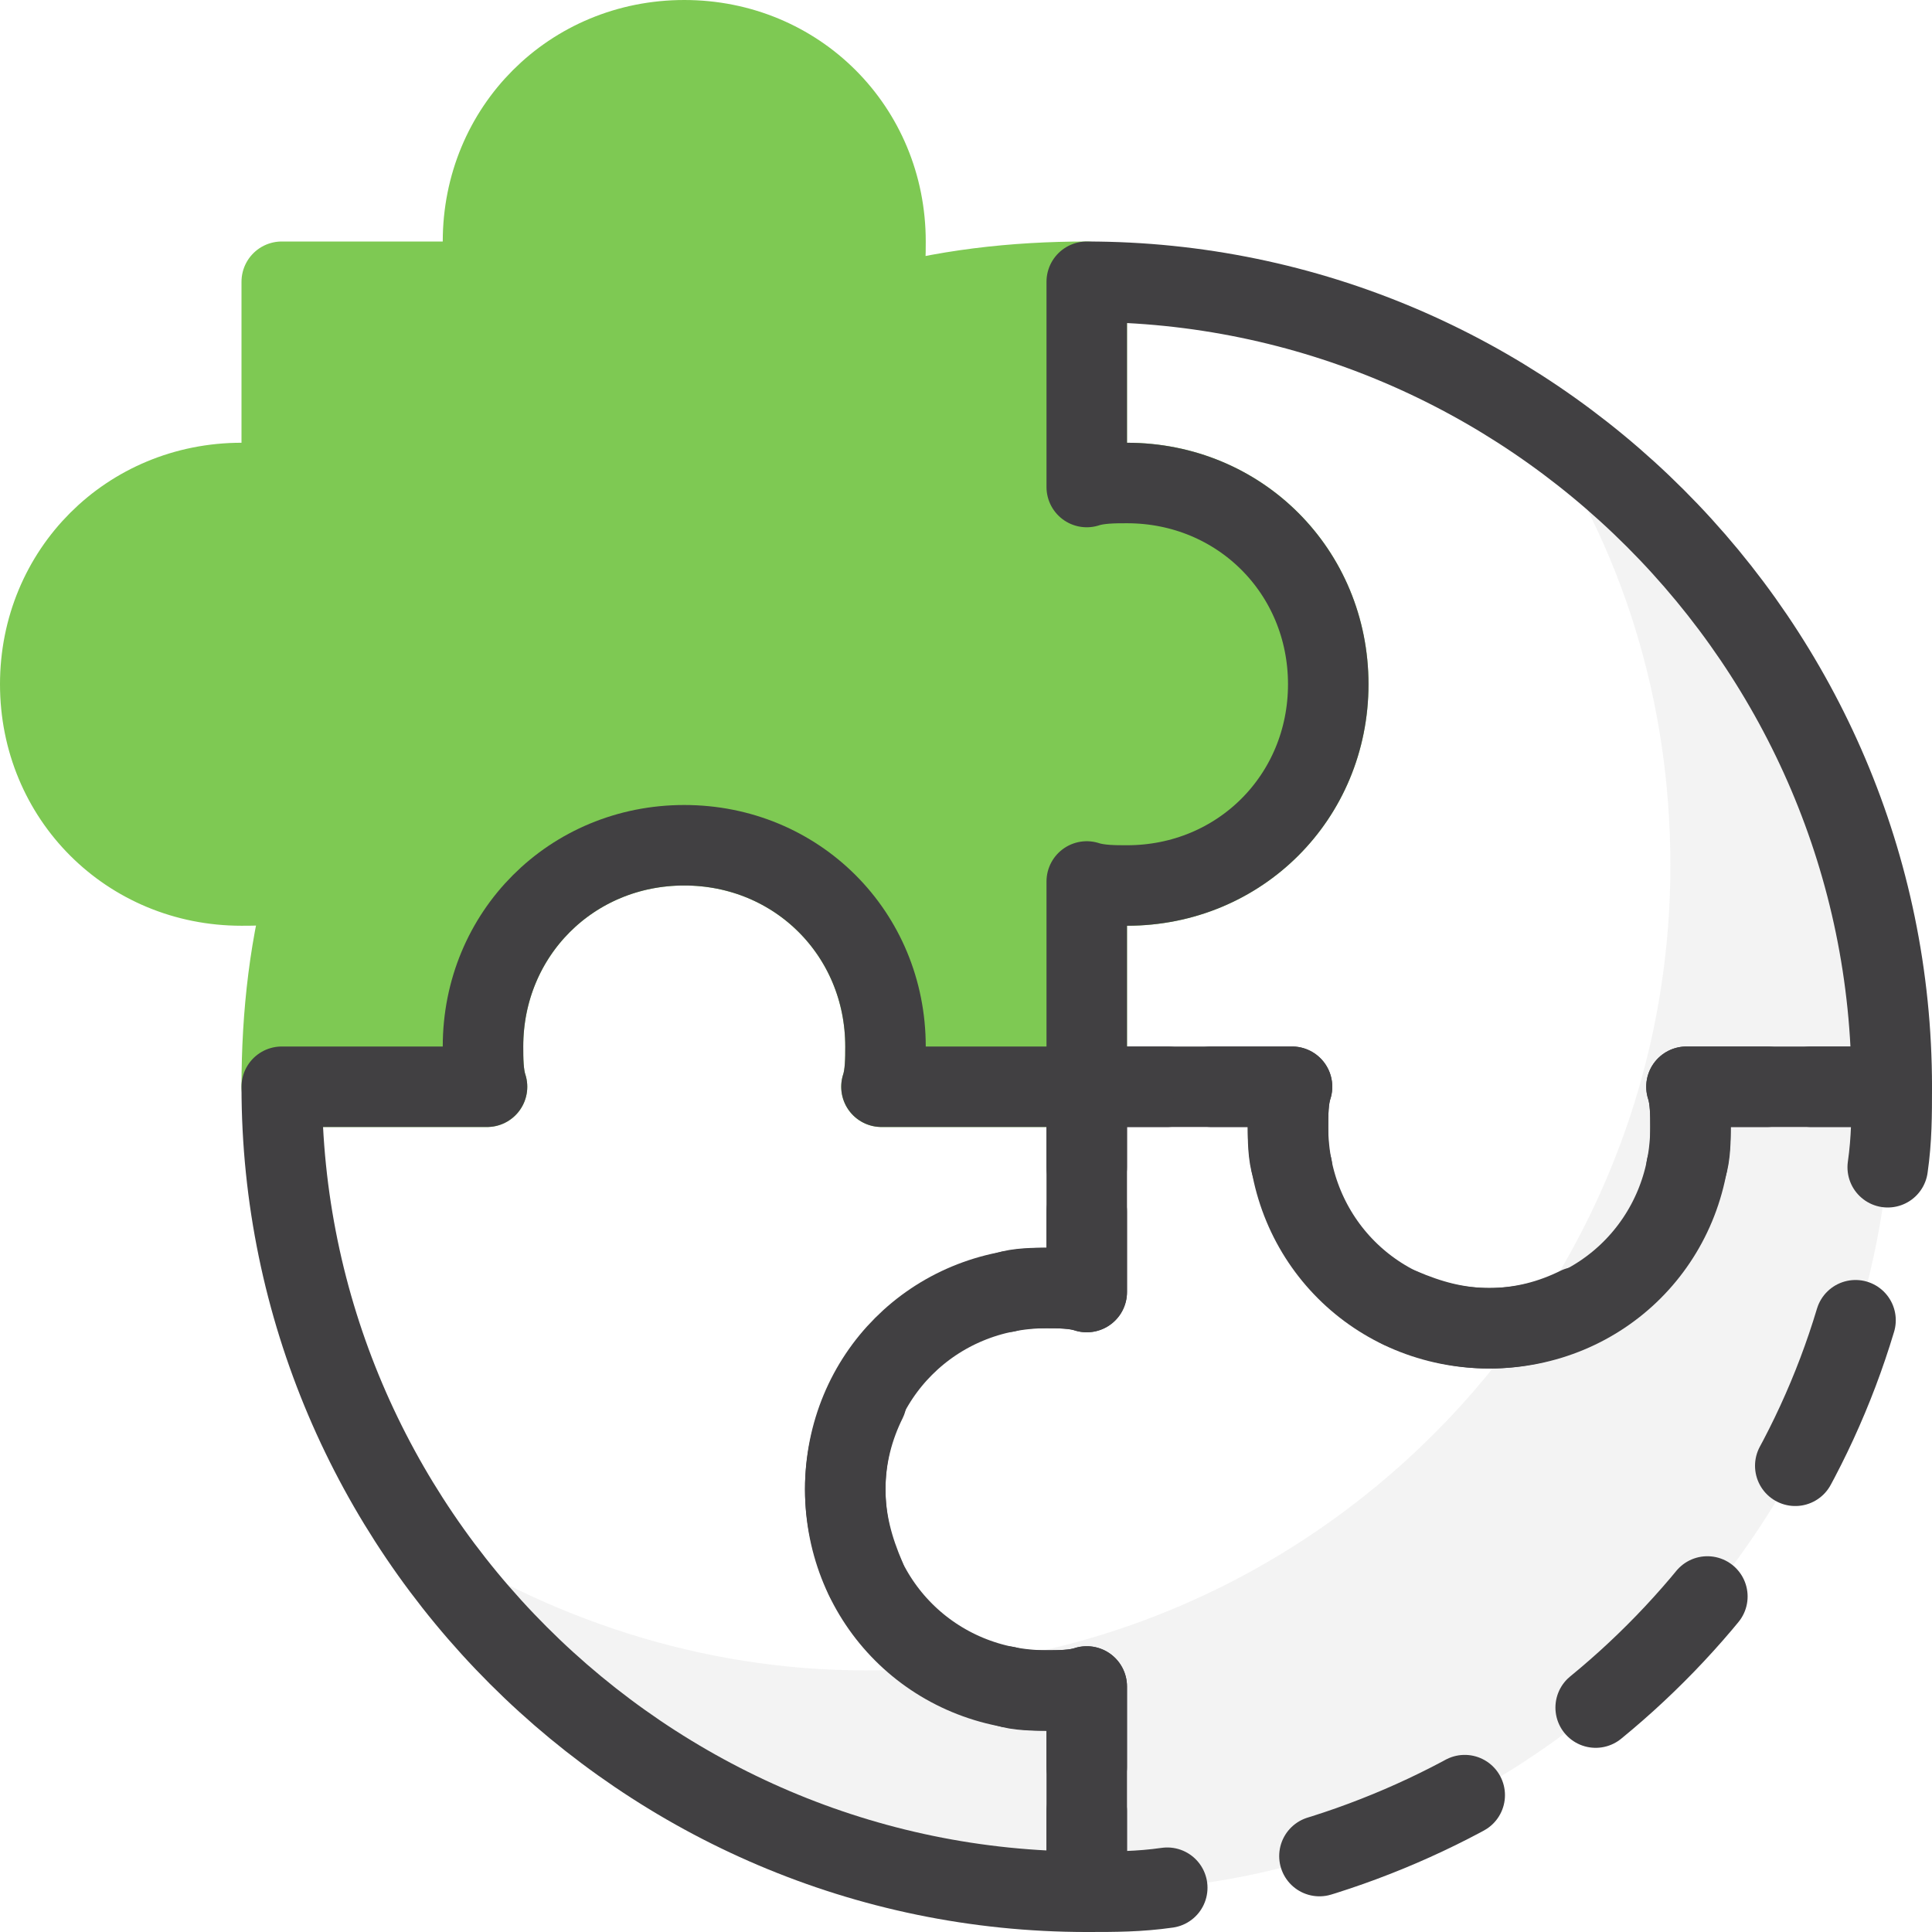
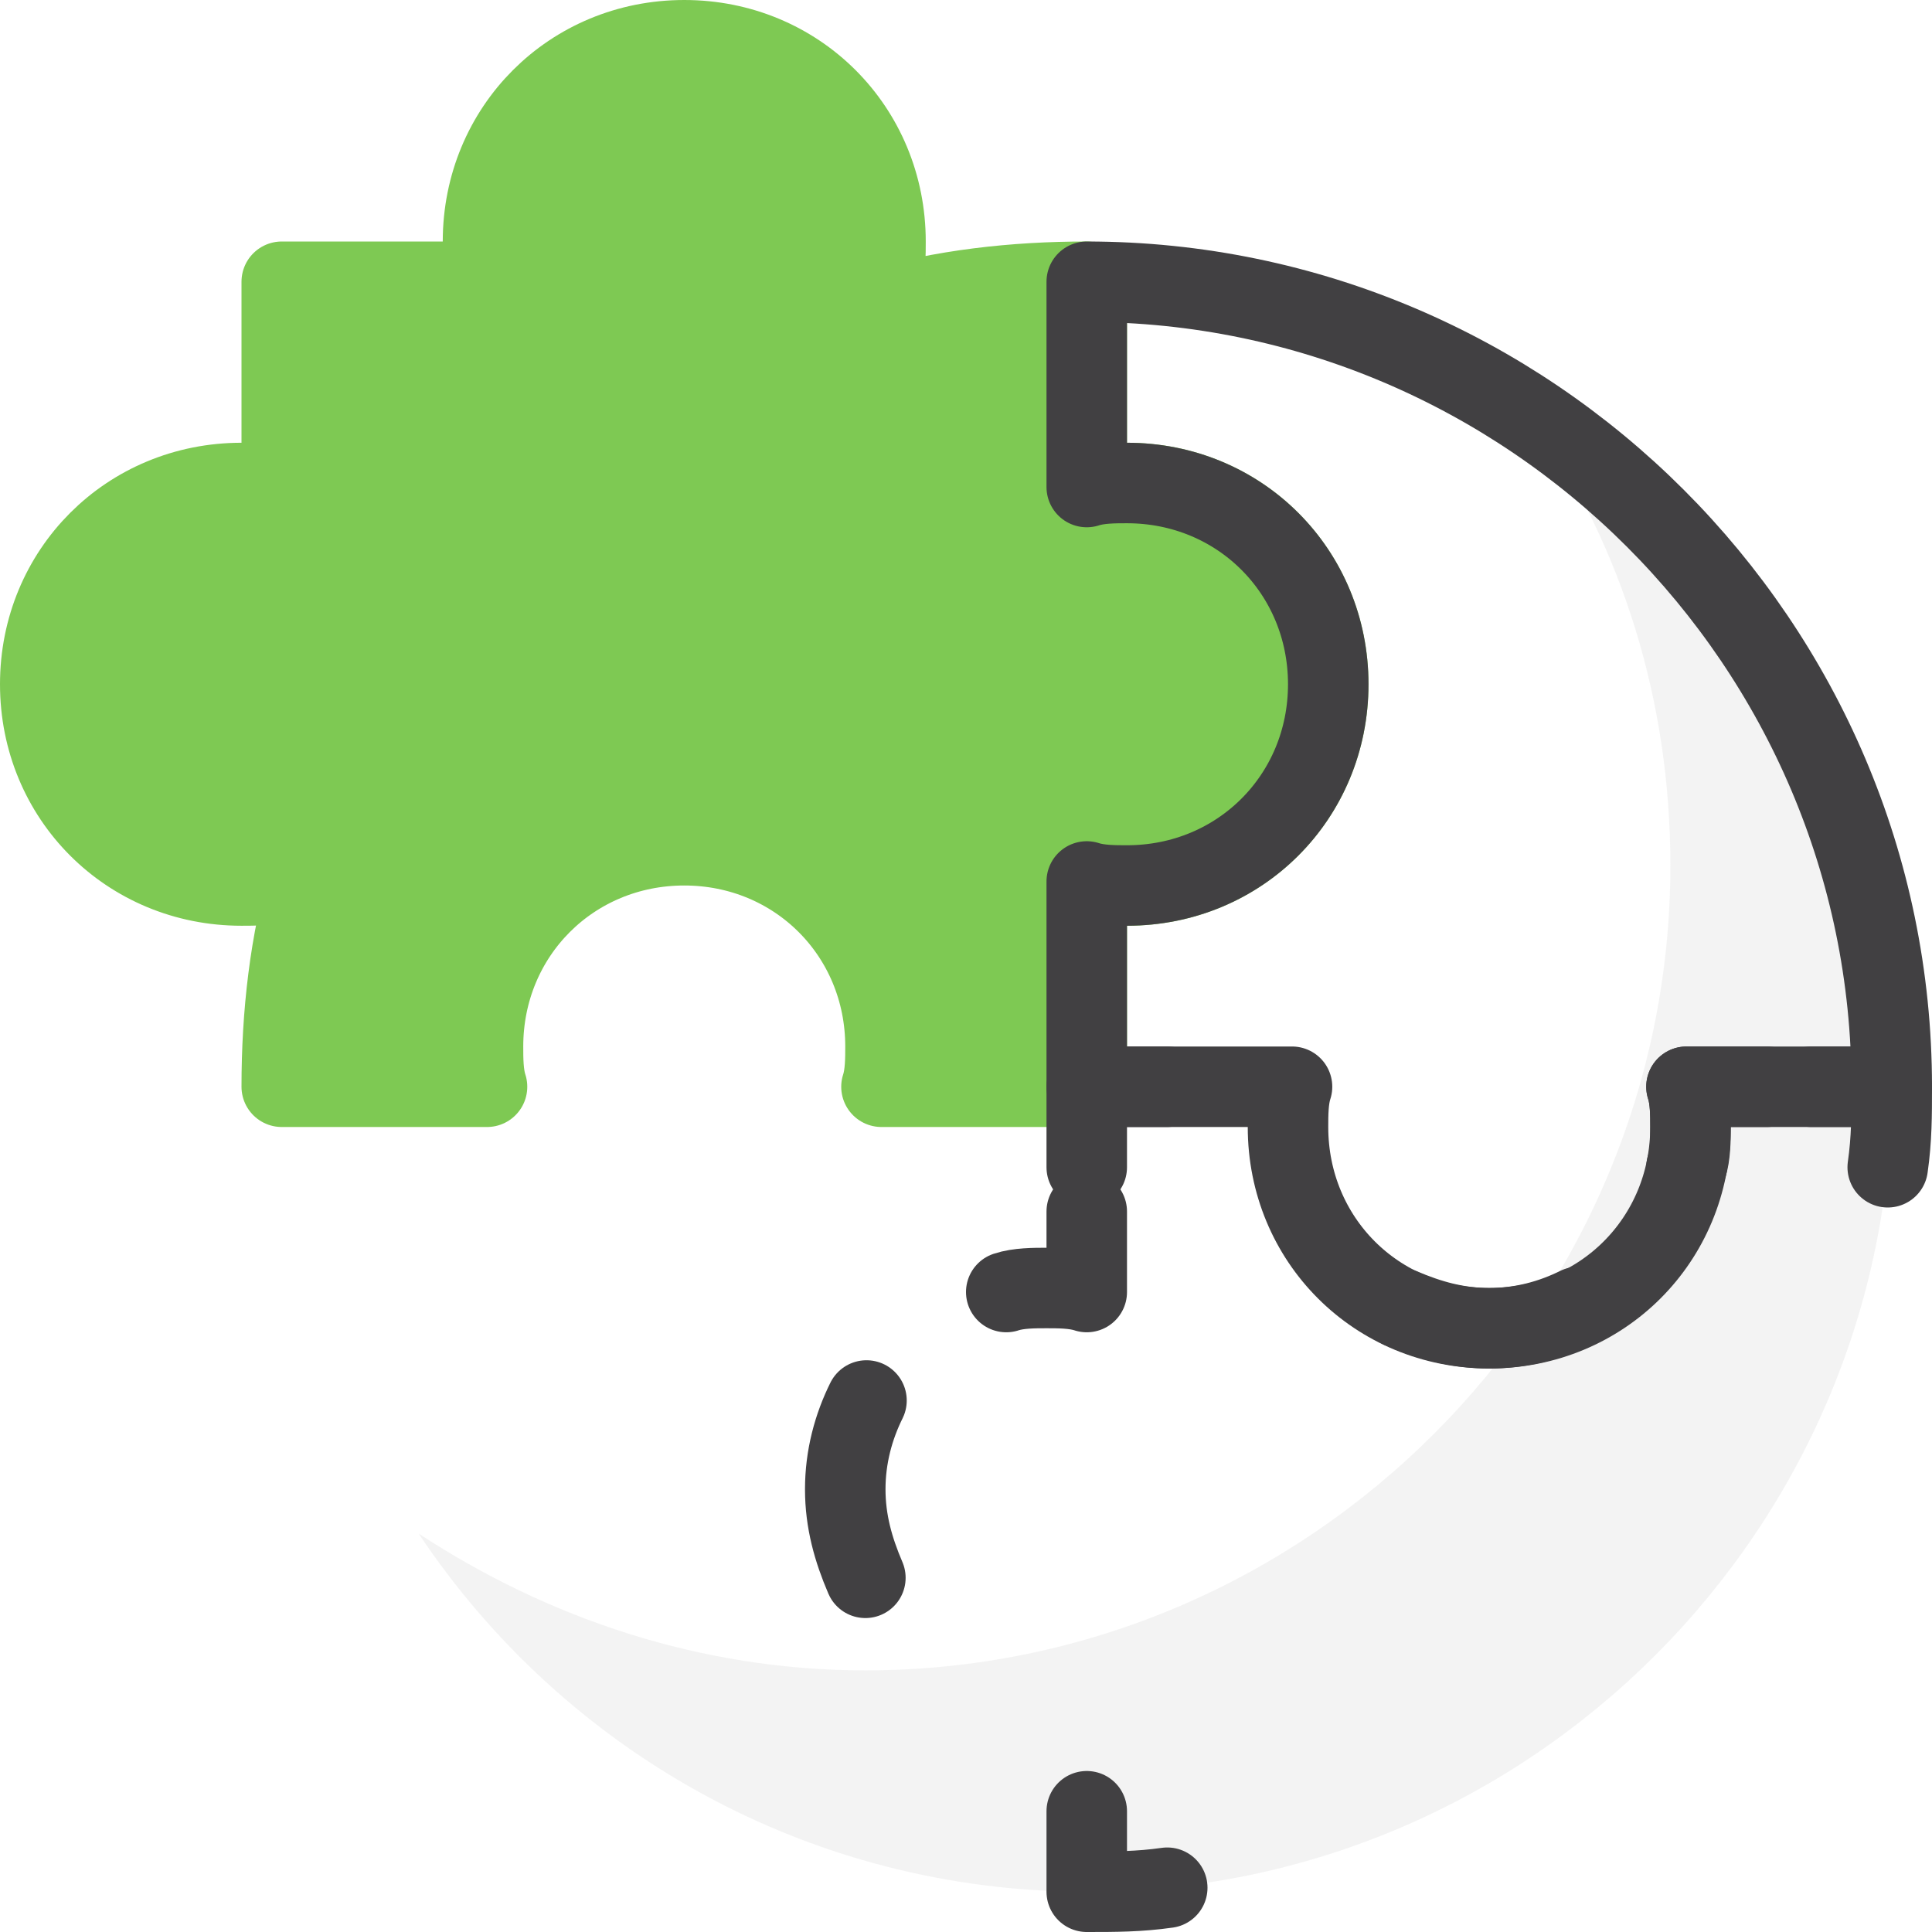
<svg xmlns="http://www.w3.org/2000/svg" width="48" height="48" viewBox="0 0 48 48" fill="none">
  <path d="M17 1C19.8 1 22 3.2 22 6C22 6.3 22 6.7 21.9 7C21.9 7.2 21.8 7.5 21.7 7.7C23.4 7.2 25.2 7 27 7V12.1C27.3 12 27.7 12 28 12C30.8 12 33 14.2 33 17C33 19.8 30.8 22 28 22C27.7 22 27.3 22 27 21.9V27H21.9C22 26.7 22 26.3 22 26C22 23.2 19.8 21 17 21C14.2 21 12 23.2 12 26C12 26.3 12 26.7 12.1 27H7C7 25.2 7.2 23.4 7.7 21.7C7.5 21.8 7.2 21.8 7 21.9C6.7 22 6.3 22 6 22C3.2 22 1 19.8 1 17C1 14.2 3.2 12 6 12C6.3 12 6.7 12 7 12.1V7H12.1C12 6.7 12 6.3 12 6C12 3.2 14.2 1 17 1Z" fill="#7EC953" stroke="#7EC953" stroke-width="2" stroke-linecap="round" stroke-linejoin="round" />
  <g opacity="0.5">
    <path opacity="0.5" d="M38.1 10.4C43.5 14 47 20.1 47 27C47 38 38 47 27 47C20.1 47 14 43.5 10.4 38.1C13.6 40.2 17.4 41.5 21.5 41.5C32.5 41.5 41.5 32.5 41.5 21.5C41.5 17.4 40.3 13.6 38.1 10.4Z" fill="#D1D1D1" />
  </g>
  <path d="M27 7C38 7 47 16 47 27H41.9C42 27.3 42 27.7 42 28C42 30.8 39.8 33 37 33C34.2 33 32 30.8 32 28C32 27.7 32 27.3 32.1 27H27V21.9C27.3 22 27.7 22 28 22C30.8 22 33 19.8 33 17C33 14.2 30.8 12 28 12C27.7 12 27.3 12 27 12.1V7Z" stroke="#414042" stroke-width="2" stroke-linecap="round" stroke-linejoin="round" />
  <path d="M41.9 29C42 28.7 42 28.3 42 28C42 27.7 42 27.3 41.9 27H43.9" stroke="#414042" stroke-width="2" stroke-linecap="round" stroke-linejoin="round" />
  <path d="M45 27H47C47 27.7 47 28.3 46.9 29" stroke="#414042" stroke-width="2" stroke-linecap="round" stroke-linejoin="round" />
-   <path d="M46.1 32.801C44 39.801 38.1 45.101 30.9 46.601" stroke="#414042" stroke-width="2" stroke-linecap="round" stroke-linejoin="round" stroke-dasharray="3.92 3.92" />
  <path d="M29 46.9C28.3 47 27.7 47 27 47V45" stroke="#414042" stroke-width="2" stroke-linecap="round" stroke-linejoin="round" />
-   <path d="M27 43.9V41.9C26.7 42 26.3 42 26 42C25.7 42 25.3 42 25 41.9" stroke="#414042" stroke-width="2" stroke-linecap="round" stroke-linejoin="round" />
  <path d="M21.5 39.2C21.2 38.5 21 37.8 21 37C21 35.4 21.8 34 22.9 33" stroke="#414042" stroke-width="2" stroke-linecap="round" stroke-linejoin="round" stroke-dasharray="4.56 4.56" />
  <path d="M25 32.1C25.3 32 25.7 32 26 32C26.3 32 26.7 32 27 32.1V30.1" stroke="#414042" stroke-width="2" stroke-linecap="round" stroke-linejoin="round" />
  <path d="M27 29V27H29" stroke="#414042" stroke-width="2" stroke-linecap="round" stroke-linejoin="round" />
-   <path d="M30.1 27H32.1C32 27.3 32 27.7 32 28C32 28.3 32 28.7 32.1 29" stroke="#414042" stroke-width="2" stroke-linecap="round" stroke-linejoin="round" />
  <path d="M34.8 32.5C35.5 32.8 36.2 33 37 33C38.6 33 40 32.2 41 31.1" stroke="#414042" stroke-width="2" stroke-linecap="round" stroke-linejoin="round" stroke-dasharray="4.56 4.56" />
-   <path d="M17 21C19.8 21 22 23.2 22 26C22 26.3 22 26.7 21.9 27H27V32.1C26.7 32 26.3 32 26 32C23.2 32 21 34.2 21 37C21 39.8 23.2 42 26 42C26.3 42 26.7 42 27 41.9V47C16 47 7 38 7 27H12.1C12 26.7 12 26.3 12 26C12 23.2 14.2 21 17 21Z" stroke="#414042" stroke-width="2" stroke-linecap="round" stroke-linejoin="round" />
</svg>